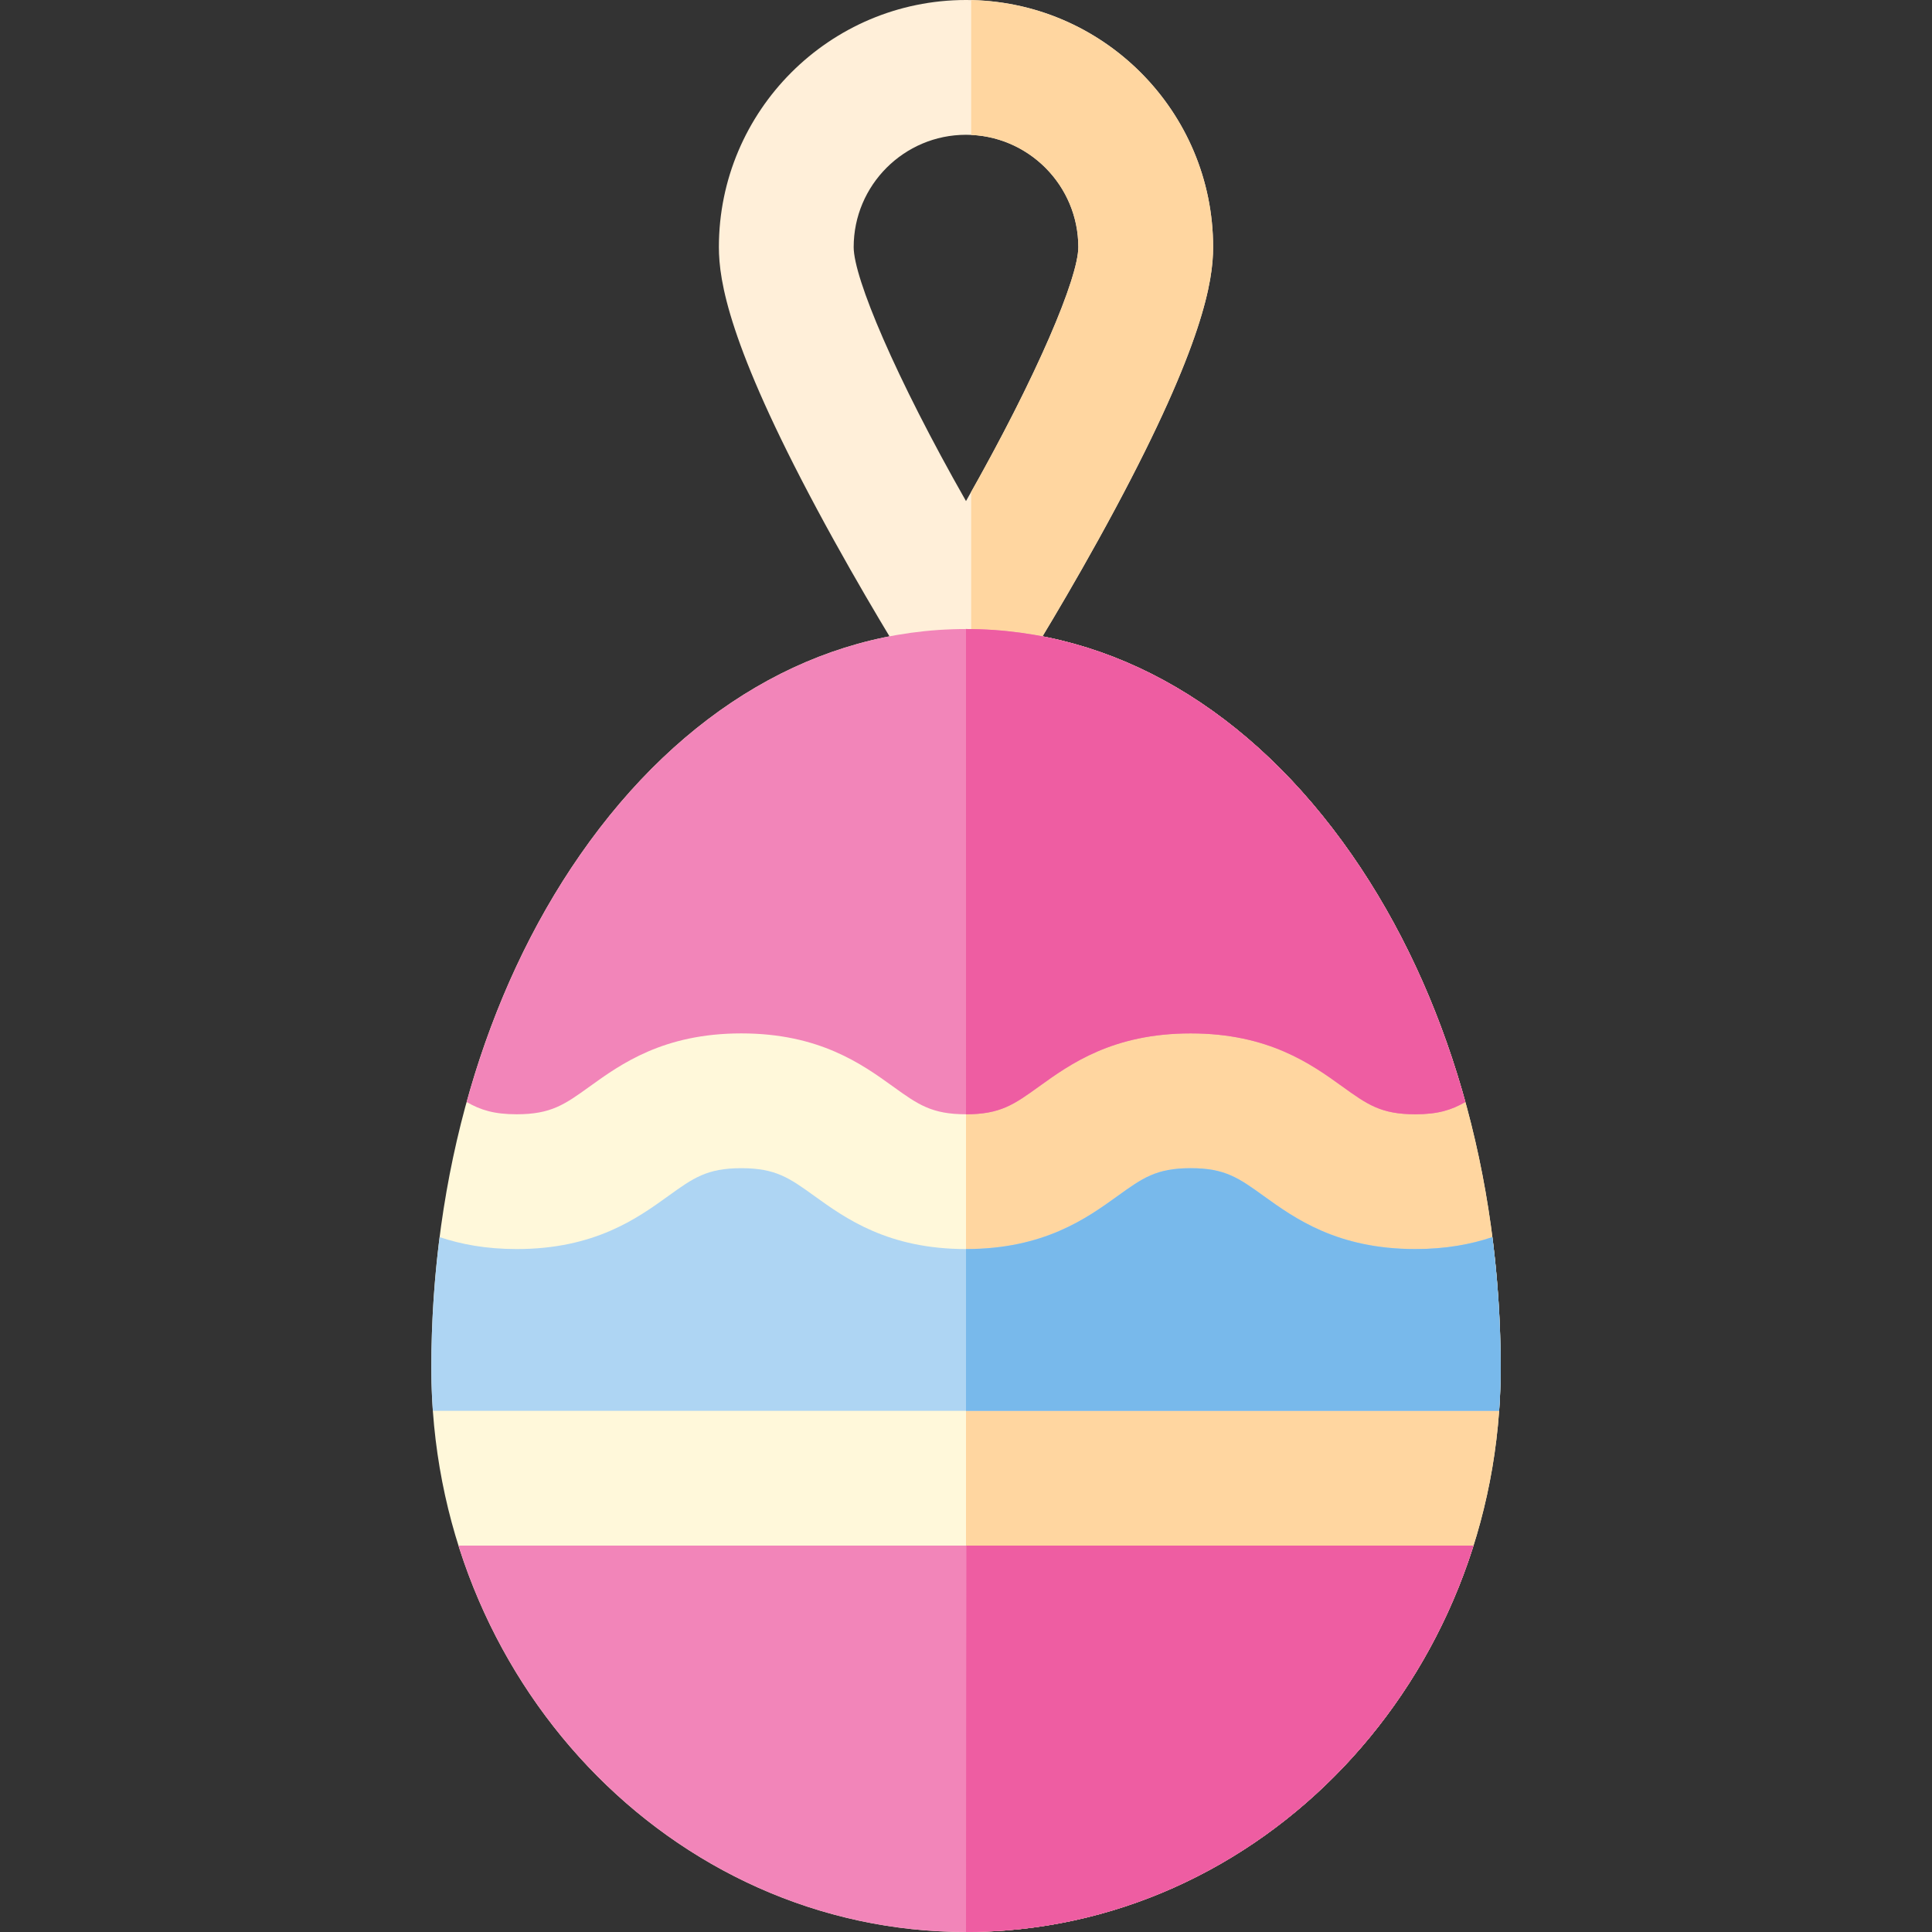
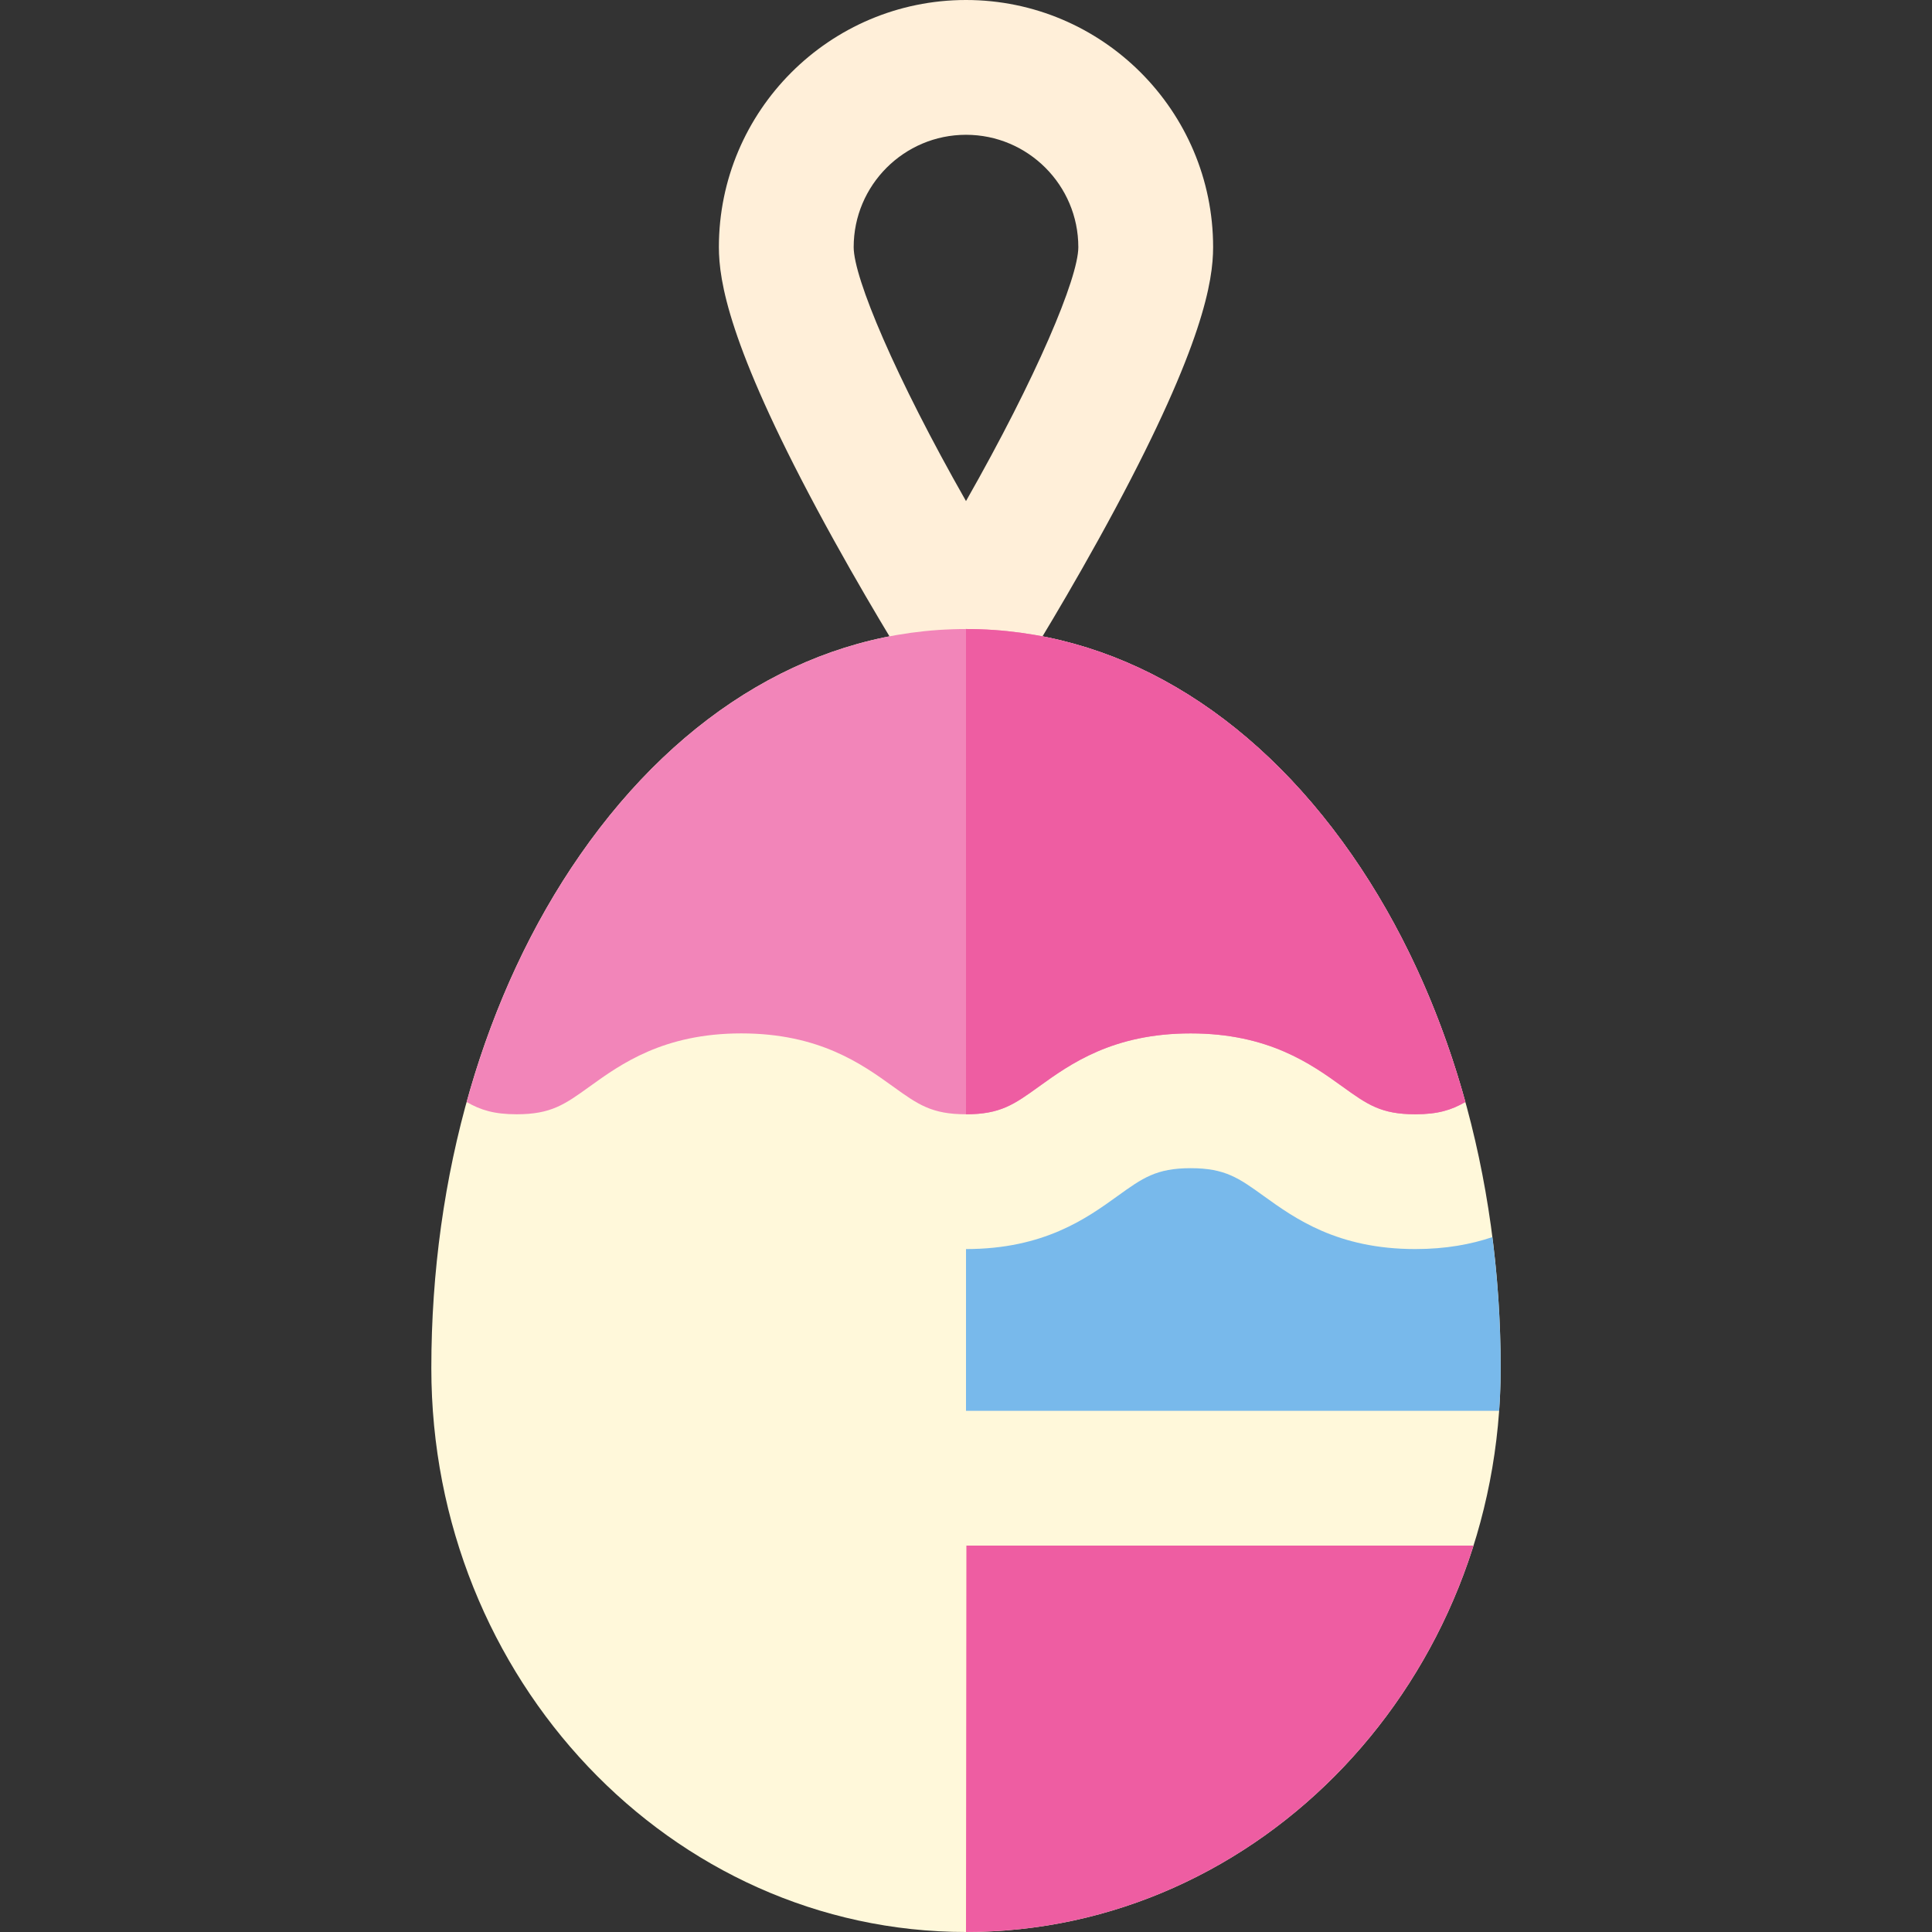
<svg xmlns="http://www.w3.org/2000/svg" height="800px" width="800px" version="1.1" id="Layer_1" viewBox="0 0 512 512" xml:space="preserve">
  <rect x="0" y="0" width="512" height="512" fill="#333333" stroke="none" />
  <path style="fill:#FFEFD9;" d="M256,201.104l-15.121-24.05c-0.499-0.794-12.376-19.723-24.437-42.239  C193.2,91.429,190.512,74.47,190.512,65.488C190.512,29.378,219.89,0,256,0s65.488,29.378,65.488,65.488  c0,8.981-2.689,25.941-25.93,69.328c-12.062,22.515-23.938,41.443-24.437,42.239L256,201.104z M256,35.721  c-16.414,0-29.767,13.354-29.767,29.767c0,8.155,11.059,34.429,29.767,67.303c18.708-32.874,29.767-59.148,29.767-67.303  C285.767,49.075,272.414,35.721,256,35.721z" />
-   <path style="fill:#FFD6A0;" d="M257.372,0.035v35.721c15.779,0.72,28.396,13.78,28.396,29.733c0,7.954-10.522,33.142-28.396,64.876  v68.557l13.749-21.867c0.499-0.794,12.376-19.723,24.437-42.239c23.242-43.387,25.931-60.346,25.931-69.327  C321.488,29.839,292.849,0.77,257.372,0.035z" />
  <path style="fill:#FFF8DA;" d="M358.225,226.497c-26.826-38.562-63.13-59.799-102.225-59.799s-75.399,21.237-102.225,59.799  c-25.452,36.587-39.468,84.911-39.468,136.071C114.307,444.965,177.87,512,256,512s141.693-67.035,141.693-149.433  C397.693,311.408,383.677,263.083,358.225,226.497z" />
-   <path style="fill:#FFD6A0;" d="M256,512c78.13,0,141.693-67.035,141.693-149.433c0-51.16-14.016-99.484-39.468-136.071  c-26.826-38.562-63.13-59.799-102.225-59.799" />
-   <path style="fill:#AED5F3;" d="M334.872,316.932c-6.582-4.739-10.208-7.35-19.329-7.35c-9.126,0-12.752,2.611-19.336,7.35  c-8.255,5.944-19.56,14.082-40.205,14.082s-31.95-8.138-40.205-14.082c-6.583-4.739-10.21-7.35-19.336-7.35  c-9.122,0-12.748,2.61-19.33,7.35c-8.254,5.943-19.558,14.082-40.203,14.082c-8.135,0-14.804-1.274-20.422-3.17  c-1.45,11.354-2.2,22.963-2.2,34.723c0,3.805,0.137,7.576,0.404,11.312h282.578c0.268-3.735,0.405-7.506,0.405-11.312  c0-11.761-0.75-23.369-2.2-34.722c-5.619,1.896-12.286,3.168-20.419,3.168C354.429,331.014,343.126,322.874,334.872,316.932z" />
  <path style="fill:#78B9EB;" d="M256,373.879h141.288c0.268-3.735,0.405-7.506,0.405-11.312c0-11.761-0.75-23.369-2.2-34.722  c-5.619,1.896-12.286,3.168-20.419,3.168c-20.644,0-31.948-8.14-40.202-14.082c-6.582-4.739-10.208-7.35-19.329-7.35  c-9.126,0-12.752,2.611-19.336,7.35c-8.255,5.944-19.56,14.082-40.205,14.082" />
  <g>
-     <path style="fill:#F285B9;" d="M256,512c62.556,0,115.766-42.976,134.496-102.4H121.504C140.234,469.024,193.444,512,256,512z" />
    <path style="fill:#F285B9;" d="M156.259,287.943c8.254-5.943,19.558-14.082,40.203-14.082c20.647,0,31.951,8.138,40.206,14.082   c6.583,4.739,10.21,7.35,19.335,7.35c9.124,0,12.751-2.611,19.335-7.35c8.255-5.943,19.56-14.082,40.206-14.082   c20.644,0,31.948,8.14,40.202,14.082c6.582,4.739,10.208,7.35,19.329,7.35c5.994,0,9.615-1.135,13.263-3.253   c-6.687-24.195-16.841-46.467-30.112-65.543c-26.826-38.562-63.13-59.799-102.225-59.799s-75.399,21.237-102.225,59.799   c-13.272,19.076-23.425,41.347-30.112,65.543c3.647,2.118,7.268,3.253,13.266,3.253   C146.051,295.293,149.677,292.683,156.259,287.943z" />
  </g>
  <g>
-     <path style="fill:#EE5DA2;" d="M256,512c62.556,0,115.766-42.976,134.496-102.4H256.104C256.104,409.6,256,472.821,256,512z" />
+     <path style="fill:#EE5DA2;" d="M256,512c62.556,0,115.766-42.976,134.496-102.4H256.104z" />
    <path style="fill:#EE5DA2;" d="M256.002,295.293c9.124,0,12.751-2.611,19.335-7.35c8.255-5.943,19.56-14.082,40.206-14.082   c20.644,0,31.948,8.14,40.202,14.082c6.582,4.739,10.208,7.35,19.329,7.35c5.994,0,9.615-1.135,13.263-3.253   c-6.687-24.195-16.841-46.467-30.112-65.543c-26.826-38.562-63.13-59.799-102.225-59.799" />
  </g>
</svg>